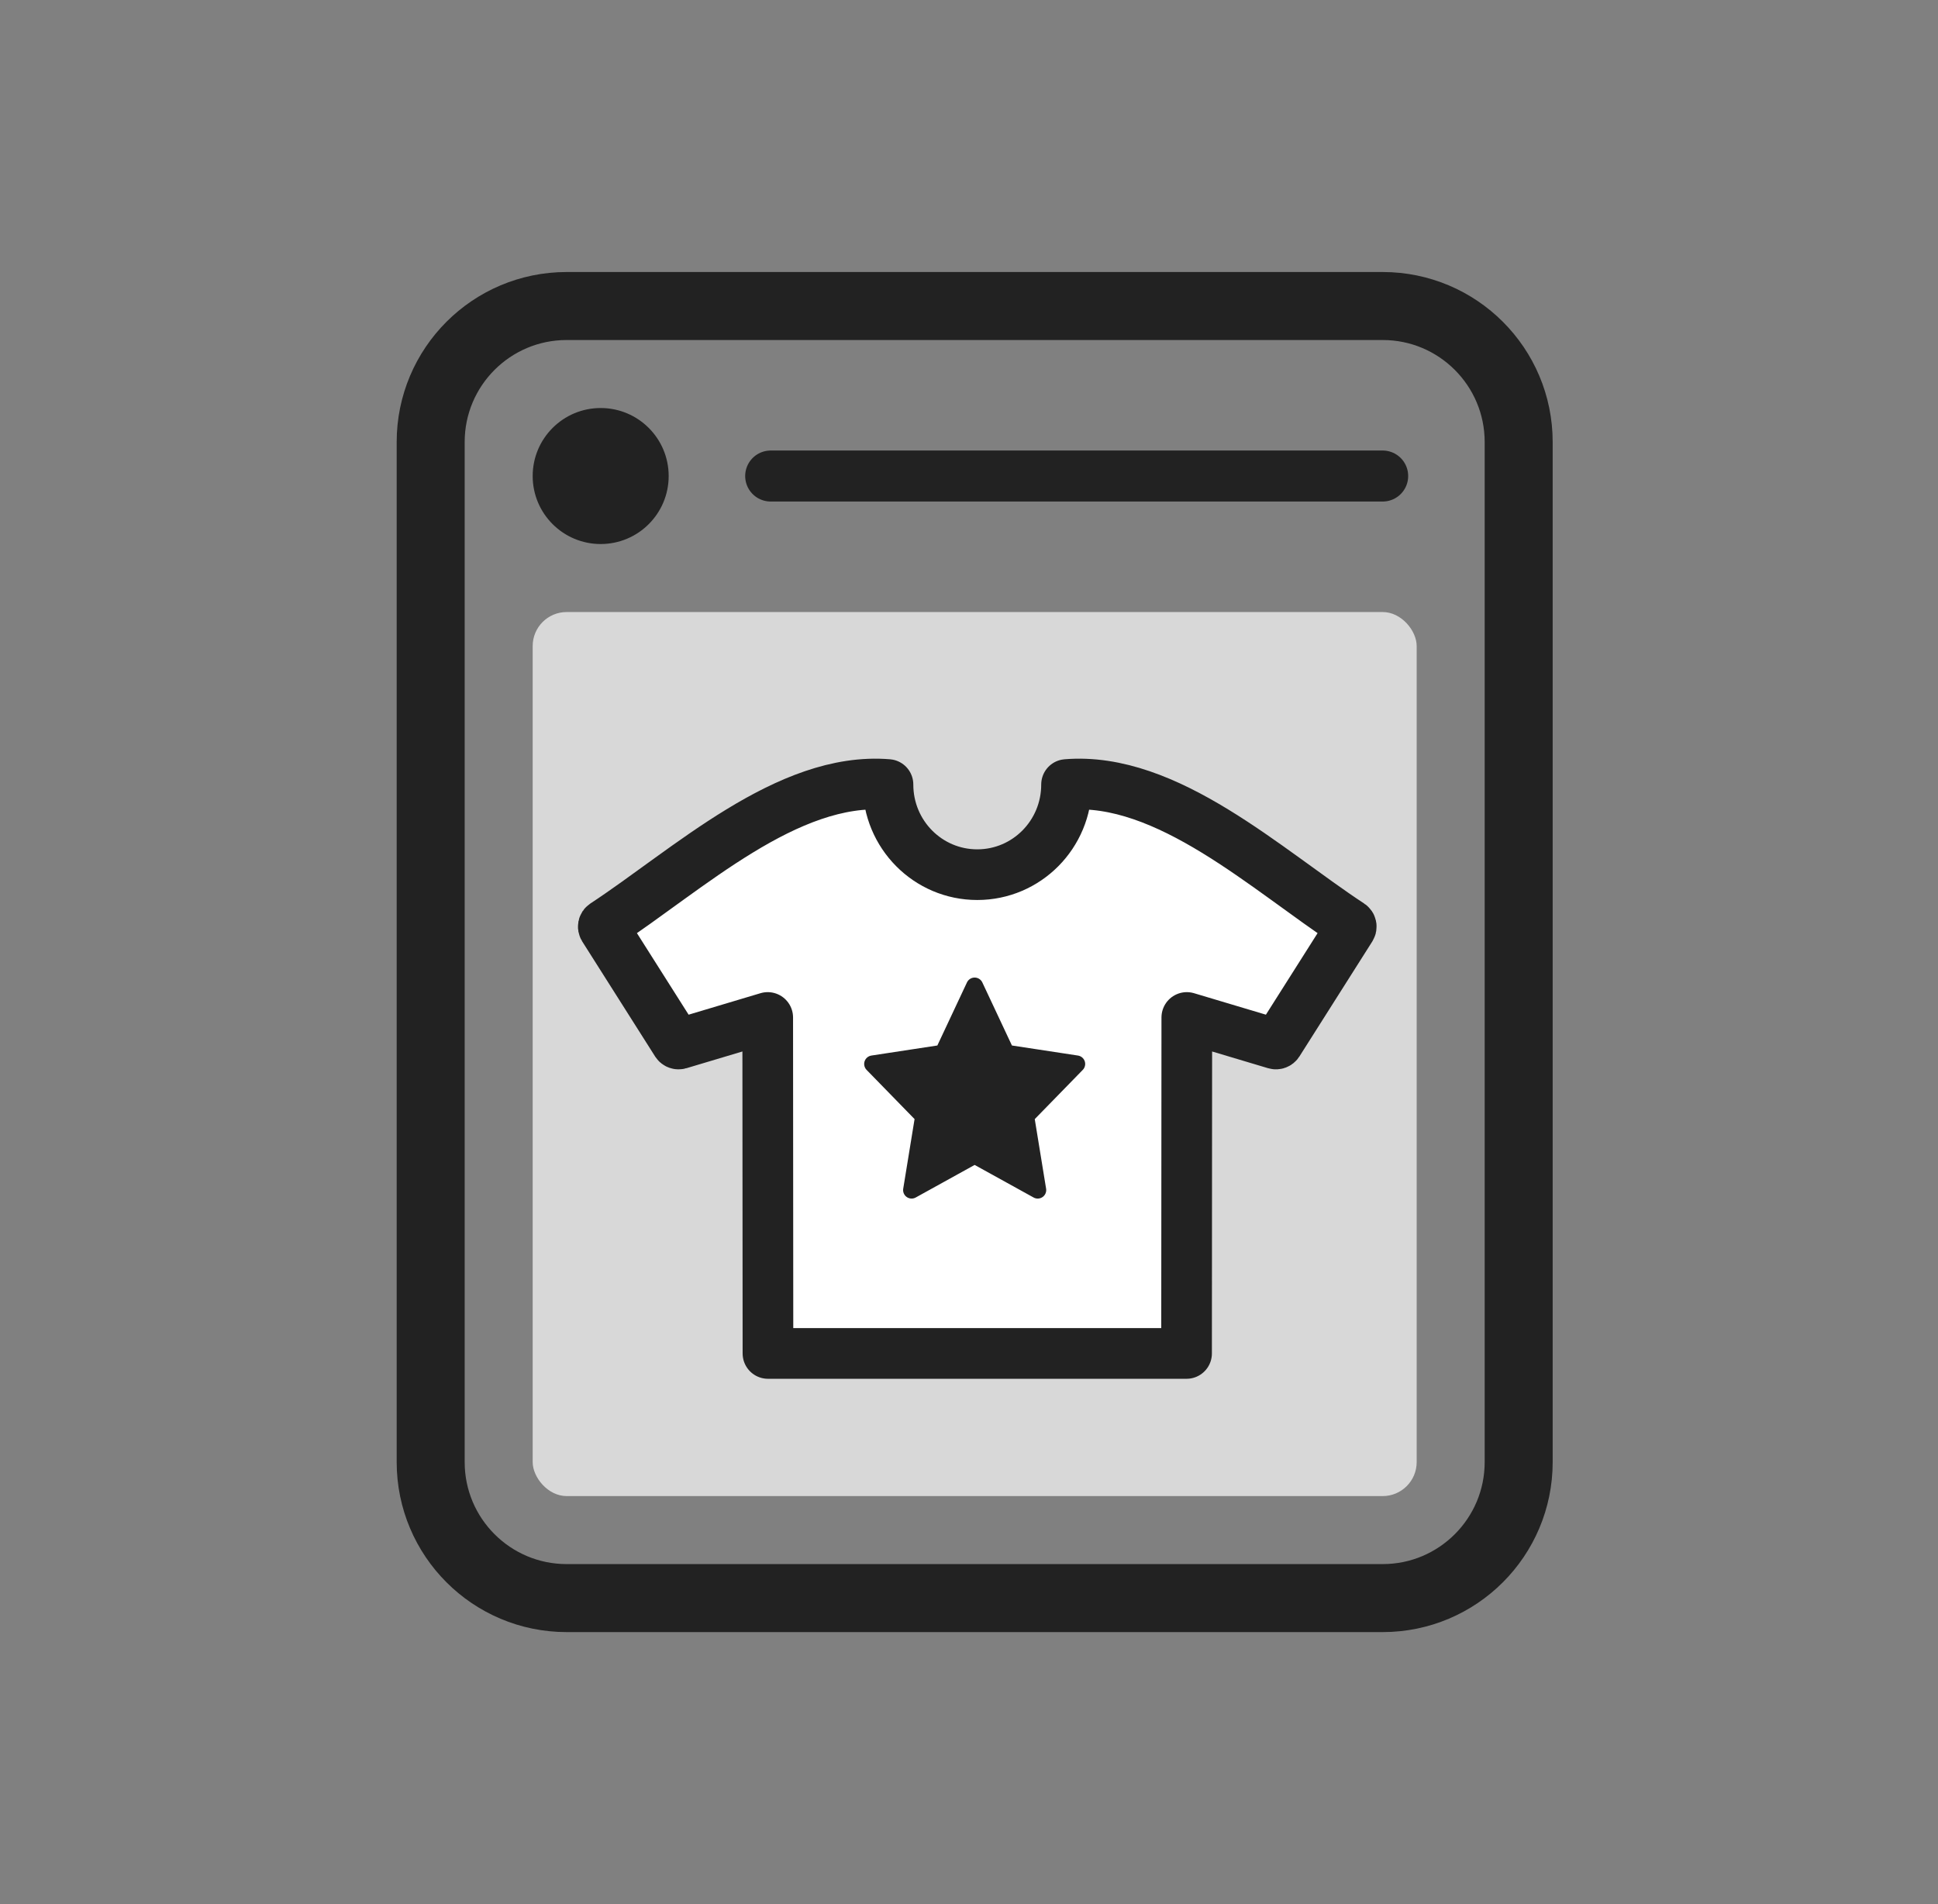
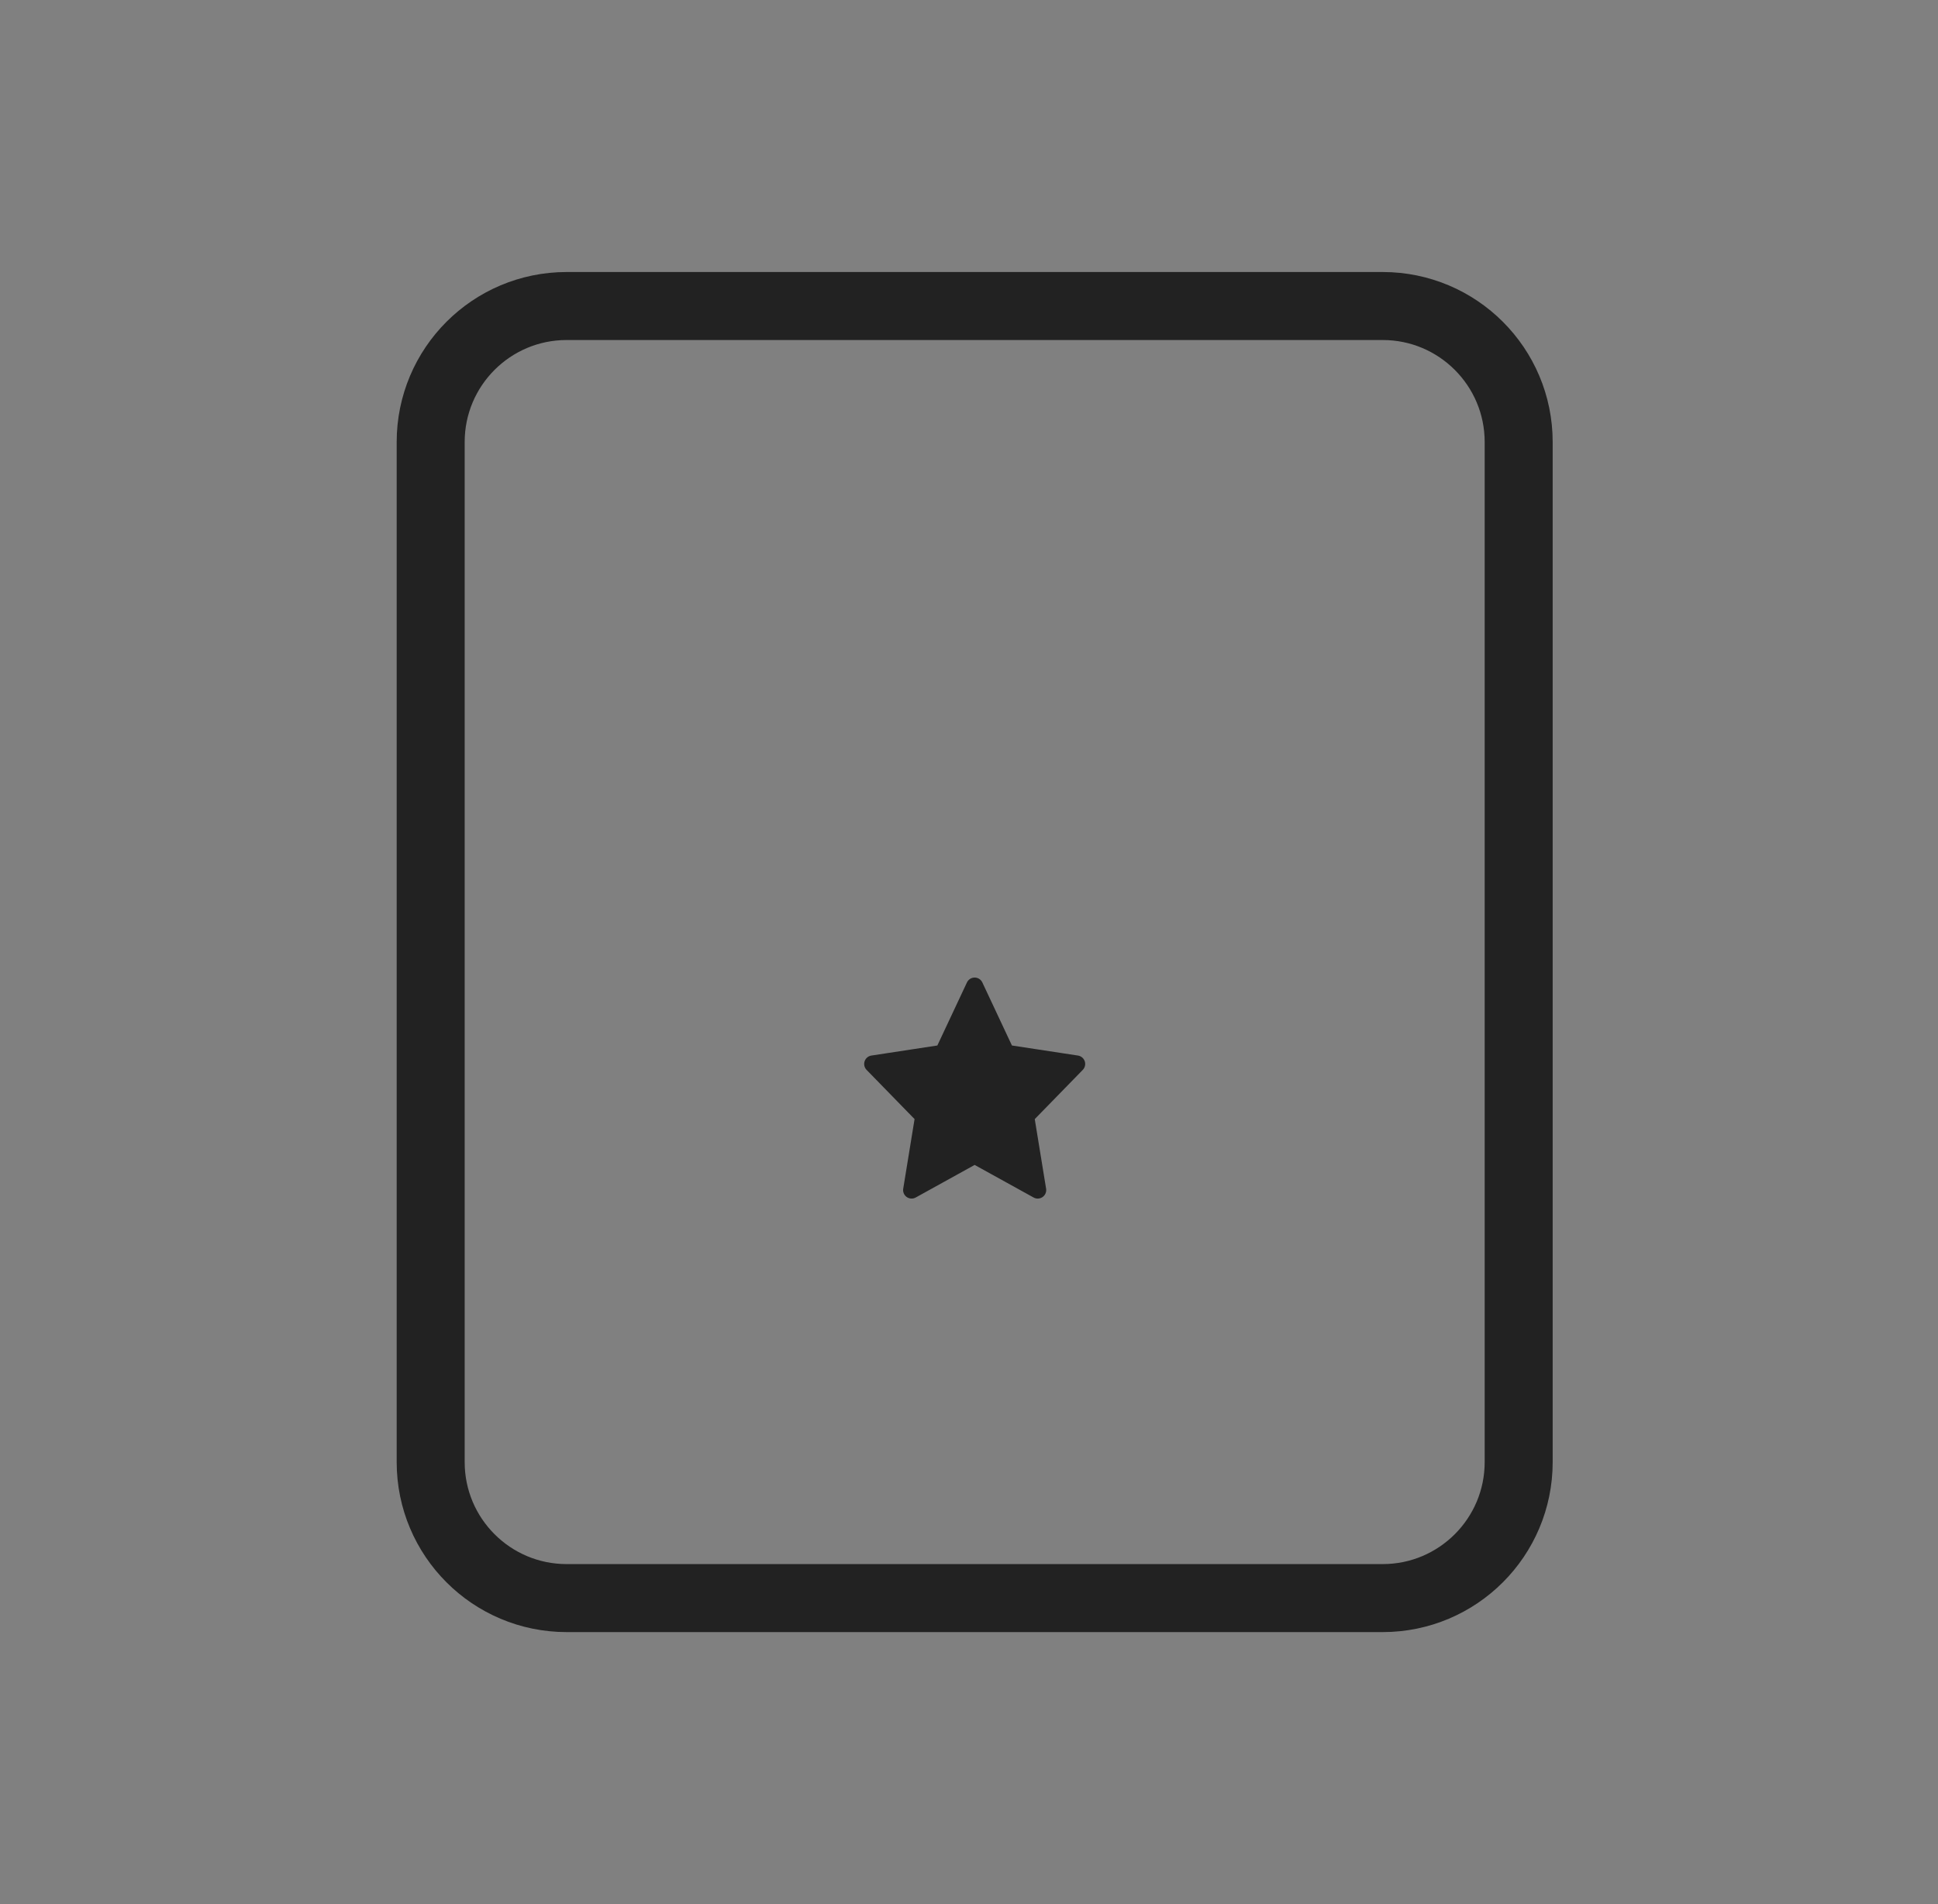
<svg xmlns="http://www.w3.org/2000/svg" width="57" height="56" viewBox="0 0 57 56" fill="none">
  <rect x="0" y="0" width="57" height="56" fill="#808080" stroke="none" />
-   <path fill-rule="evenodd" clip-rule="evenodd" d="M12.667 13C12.667 10.791 14.457 9 16.667 9H40.667C42.876 9 44.667 10.791 44.667 13V43C44.667 45.209 42.876 47 40.667 47H16.667C14.457 47 12.667 45.209 12.667 43V13Z" stroke="#222222" stroke-width="2" stroke-linejoin="round" />
-   <rect x="15.667" y="18" width="26" height="26" rx="1" fill="#D8D8D8" />
-   <path d="M37.509 30.702L34.906 29.924L34.899 39.805H22.587L22.58 29.924L19.977 30.702C19.947 30.711 19.915 30.699 19.898 30.673L17.754 27.29C17.734 27.257 17.742 27.215 17.774 27.194C20.224 25.587 23.159 22.828 26.117 23.073C26.117 24.54 27.291 25.724 28.743 25.724C30.195 25.724 31.369 24.54 31.369 23.073C34.327 22.828 37.262 25.587 39.712 27.194C39.744 27.215 39.752 27.257 39.732 27.29L37.588 30.673C37.571 30.699 37.539 30.711 37.509 30.702Z" fill="white" stroke="#222222" stroke-width="1.49" stroke-linecap="round" stroke-linejoin="round" />
+   <path fill-rule="evenodd" clip-rule="evenodd" d="M12.667 13C12.667 10.791 14.457 9 16.667 9H40.667C42.876 9 44.667 10.791 44.667 13V43C44.667 45.209 42.876 47 40.667 47H16.667C14.457 47 12.667 45.209 12.667 43Z" stroke="#222222" stroke-width="2" stroke-linejoin="round" />
  <path d="M31.667 31.291L29.593 30.975L28.666 29L27.739 30.975L25.667 31.291L27.166 32.828L26.812 35L28.666 33.975L30.521 35L30.167 32.829L31.667 31.291Z" fill="#222222" stroke="#222222" stroke-width="0.5" stroke-linejoin="round" />
-   <path d="M22.667 14L40.667 14" stroke="#222222" stroke-width="1.5" stroke-linecap="round" />
-   <circle cx="17.667" cy="14" r="2" fill="#222222" />
</svg>